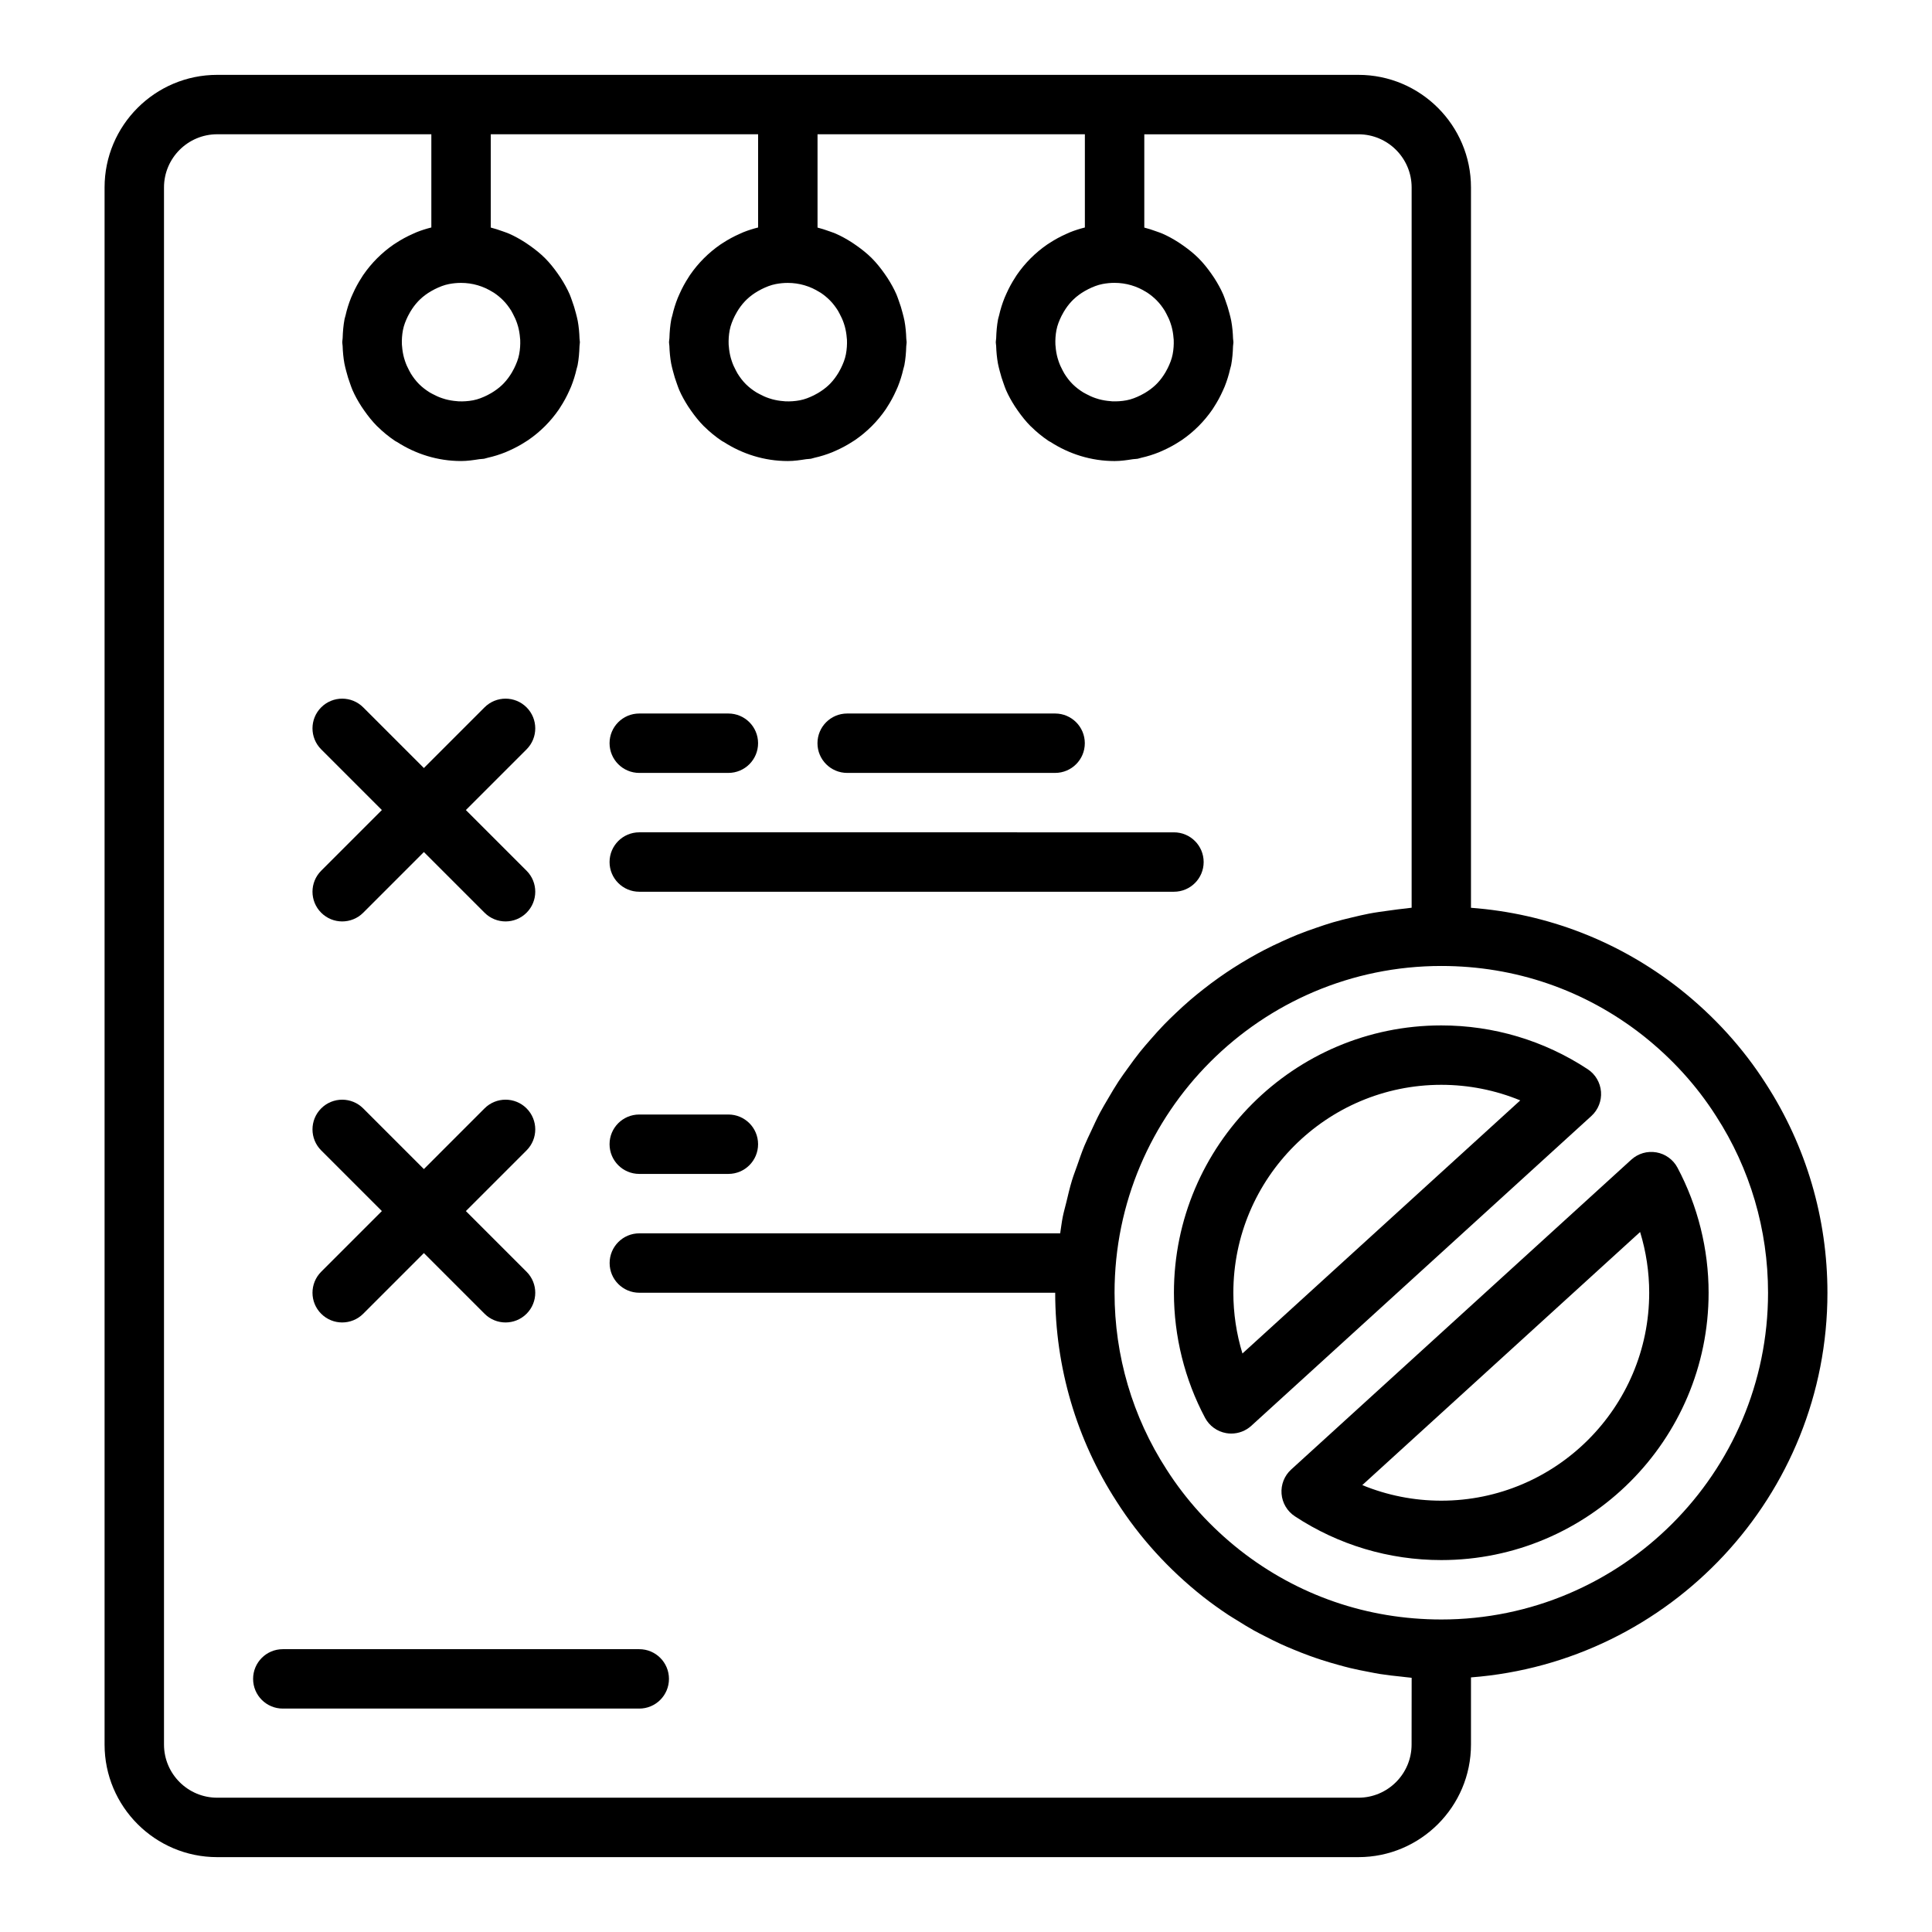
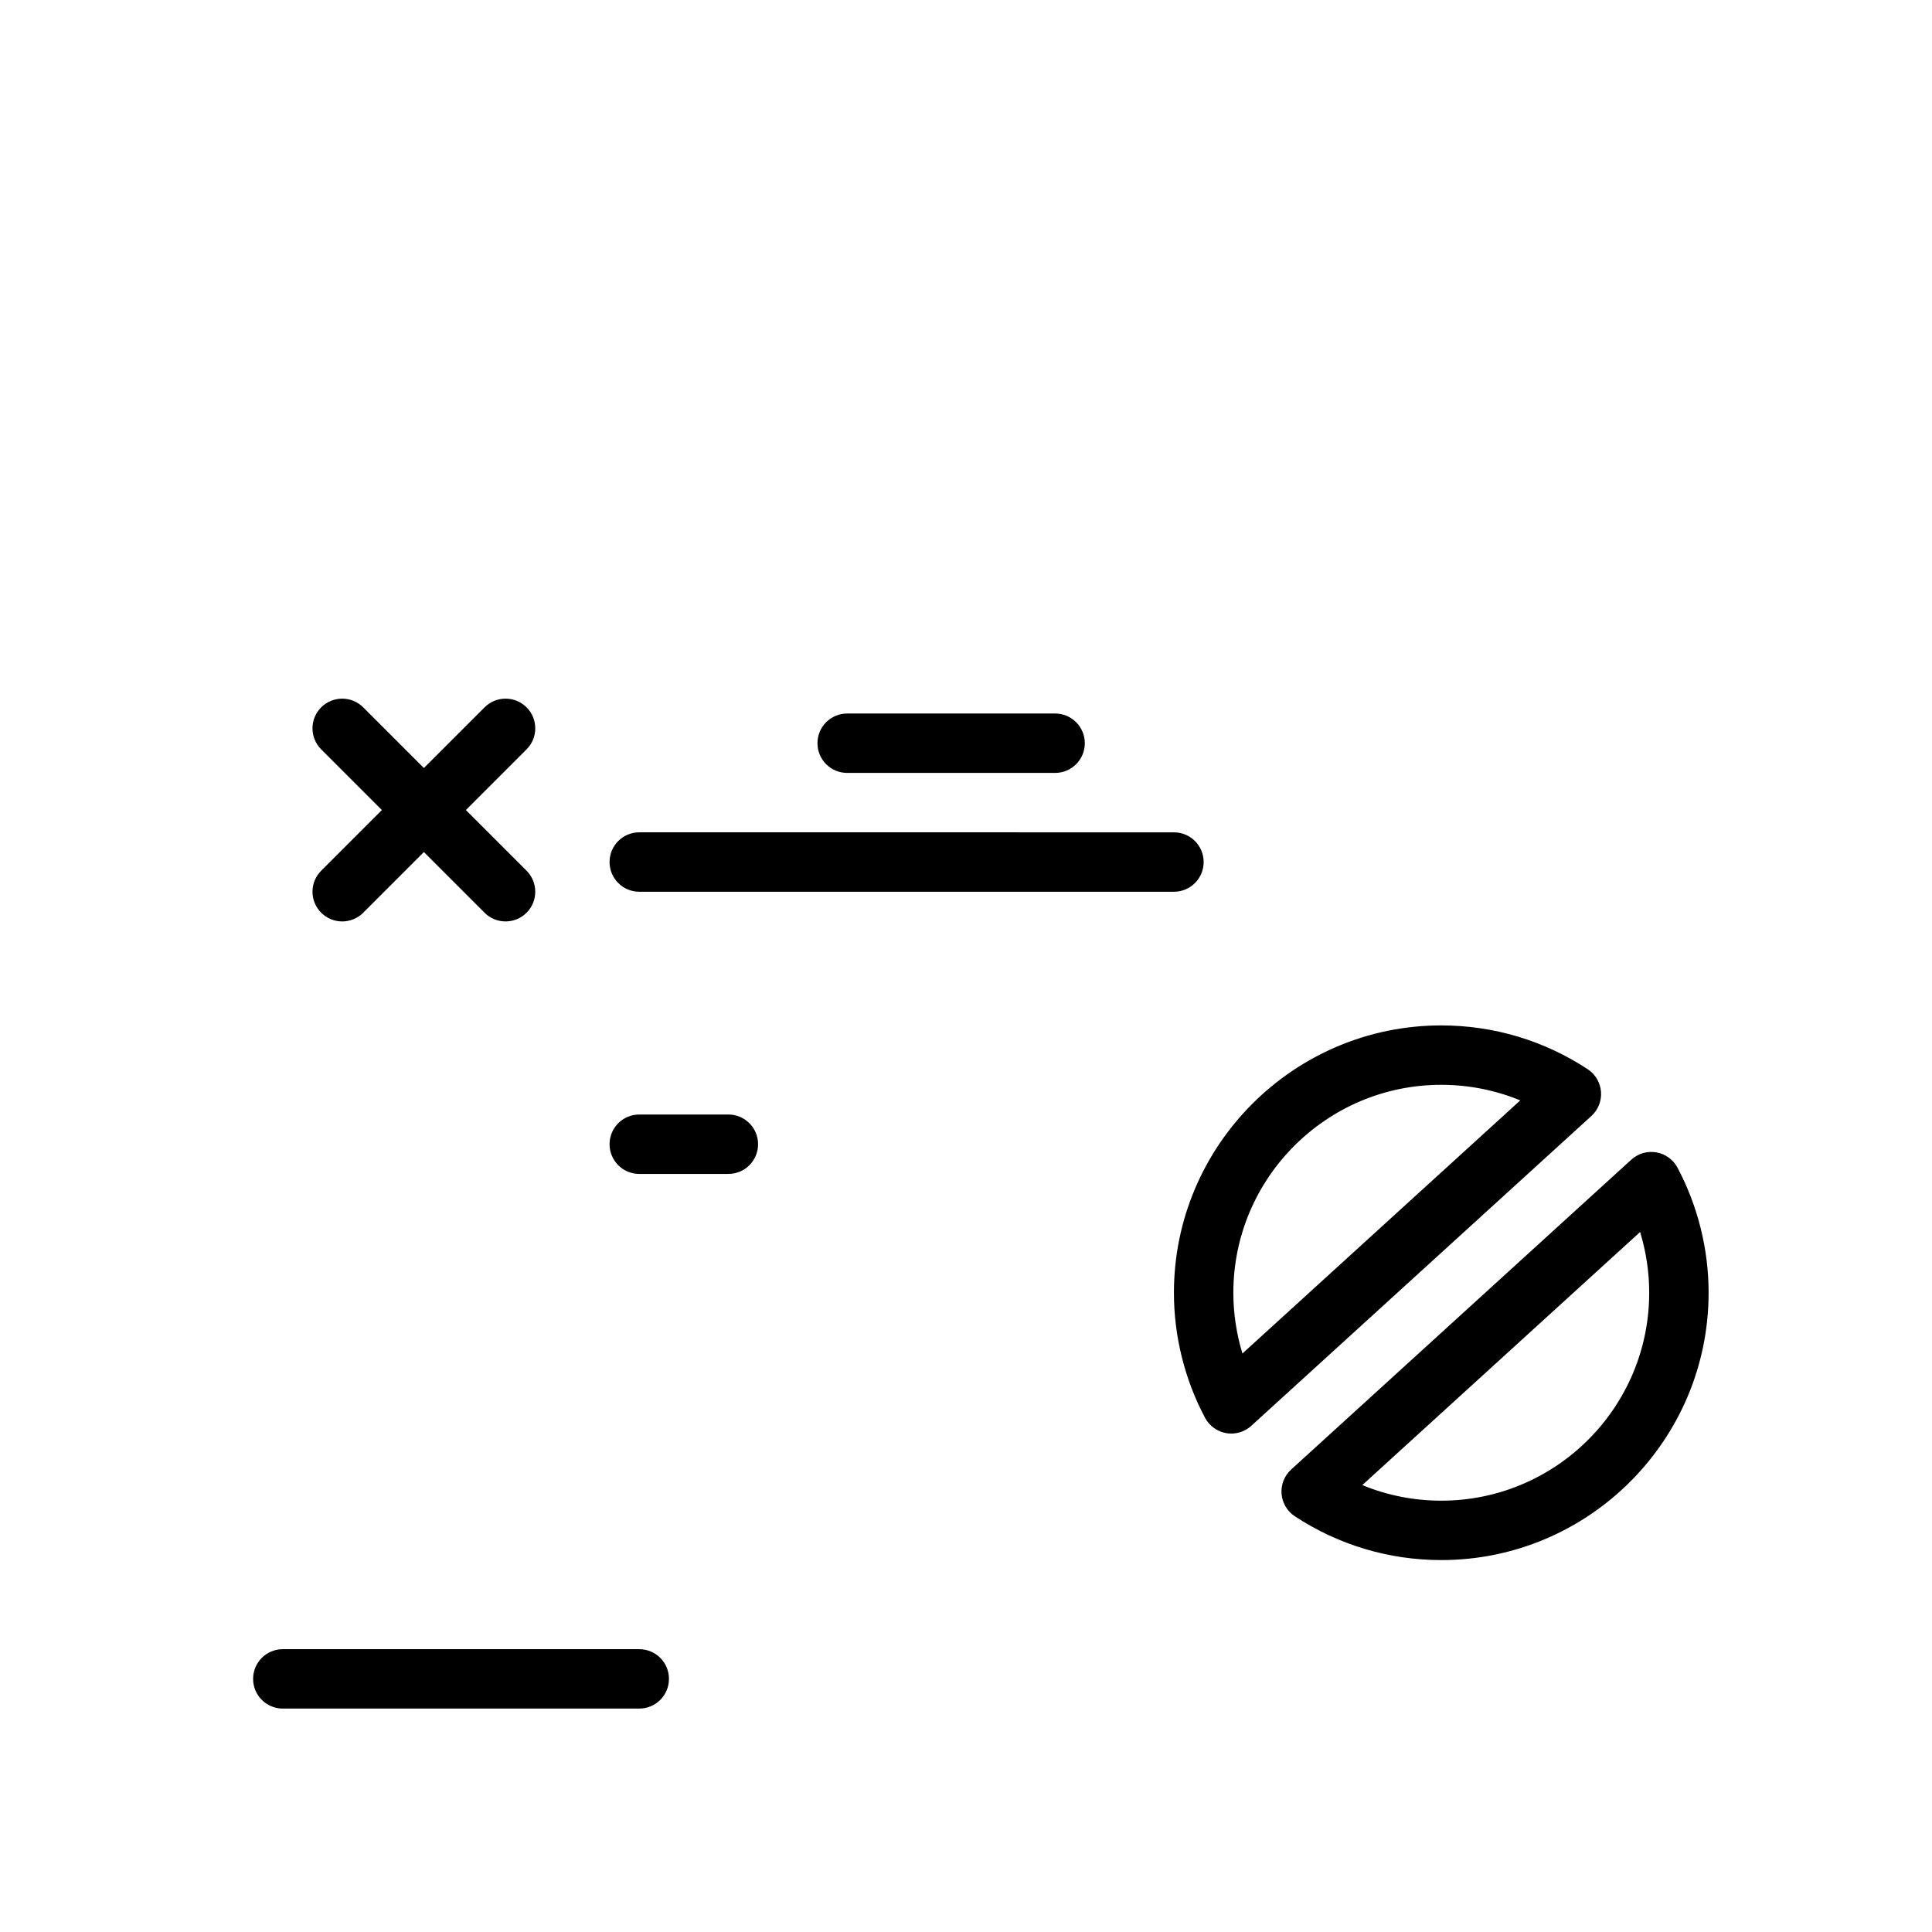
<svg xmlns="http://www.w3.org/2000/svg" fill="#000000" width="800px" height="800px" version="1.1" viewBox="144 144 512 512">
  <g>
-     <path d="m628.29 486.59c0-19.727-5.633-38.867-16.281-55.344-6.062-9.508-13.773-17.996-22.945-25.246-16.074-12.598-35.039-19.91-55.238-21.426v-190.9c0-16.449-13.387-29.836-29.836-29.836h-302.44c-16.453 0-29.836 13.387-29.836 29.836v412.65c0 16.449 13.383 29.836 29.836 29.836h302.44c16.449 0 29.836-13.387 29.836-29.836v-17.797c52.754-4.043 94.465-48.168 94.465-101.94zm-180.2-265c0.852 0.566 1.652 1.223 2.398 1.965 0.855 0.855 1.566 1.809 2.188 2.805 0.168 0.27 0.301 0.559 0.453 0.836 0.426 0.789 0.797 1.605 1.078 2.453 0.098 0.285 0.188 0.57 0.27 0.863 0.266 0.984 0.445 2 0.516 3.035 0.012 0.16 0.043 0.32 0.051 0.48 0.051 1.258-0.027 2.539-0.273 3.836-0.246 1.312-0.75 2.547-1.336 3.738-0.184 0.367-0.379 0.73-0.586 1.082-0.613 1.027-1.312 2-2.141 2.863-0.156 0.16-0.309 0.316-0.473 0.473-0.863 0.828-1.836 1.527-2.863 2.141-0.352 0.211-0.715 0.406-1.082 0.586-1.188 0.586-2.422 1.09-3.738 1.336h-0.004c-1.293 0.242-2.574 0.324-3.832 0.273-0.164-0.008-0.32-0.039-0.48-0.051-1.035-0.074-2.047-0.25-3.031-0.516-0.293-0.082-0.578-0.172-0.867-0.27-0.852-0.285-1.672-0.656-2.465-1.086-0.273-0.148-0.555-0.281-0.816-0.445-1-0.625-1.953-1.336-2.812-2.195s-1.57-1.809-2.191-2.809c-0.164-0.262-0.297-0.543-0.445-0.816-0.43-0.793-0.801-1.617-1.086-2.473-0.094-0.281-0.188-0.566-0.266-0.855-0.27-0.988-0.445-2.008-0.52-3.047-0.012-0.156-0.039-0.309-0.047-0.469-0.051-1.258 0.027-2.543 0.273-3.836 0.246-1.312 0.75-2.547 1.332-3.731 0.184-0.375 0.383-0.738 0.598-1.098 0.605-1.016 1.297-1.973 2.113-2.828 0.172-0.18 0.34-0.348 0.52-0.52 0.855-0.816 1.816-1.512 2.836-2.117 0.355-0.211 0.715-0.406 1.086-0.59 1.188-0.582 2.422-1.086 3.738-1.336 1.07-0.203 2.129-0.305 3.18-0.305 3.035 0 5.922 0.863 8.426 2.453 0.09 0.07 0.203 0.109 0.301 0.172zm-86.594 0c0.852 0.566 1.652 1.223 2.398 1.965 0.855 0.855 1.566 1.809 2.188 2.805 0.168 0.27 0.301 0.559 0.453 0.84 0.426 0.789 0.793 1.602 1.078 2.449 0.098 0.285 0.188 0.574 0.27 0.867 0.266 0.984 0.441 1.996 0.516 3.031 0.012 0.164 0.043 0.32 0.051 0.484 0.051 1.258-0.027 2.539-0.273 3.832v0.004c-0.246 1.312-0.75 2.547-1.336 3.738-0.184 0.367-0.379 0.73-0.586 1.082-0.613 1.027-1.316 2.004-2.144 2.871-0.152 0.156-0.305 0.309-0.461 0.461-0.867 0.832-1.844 1.531-2.875 2.148-0.352 0.207-0.707 0.402-1.074 0.582-1.191 0.586-2.426 1.09-3.742 1.336-1.289 0.242-2.57 0.324-3.828 0.273-0.16-0.008-0.312-0.035-0.473-0.047-1.039-0.07-2.059-0.25-3.047-0.516-0.289-0.078-0.57-0.172-0.852-0.266-0.855-0.285-1.68-0.656-2.477-1.09-0.273-0.148-0.555-0.277-0.816-0.441-1-0.625-1.953-1.336-2.812-2.195-0.859-0.859-1.57-1.809-2.191-2.809-0.164-0.262-0.297-0.543-0.445-0.816-0.43-0.793-0.801-1.617-1.086-2.473-0.094-0.281-0.188-0.566-0.266-0.855-0.27-0.988-0.445-2.008-0.52-3.047-0.012-0.156-0.039-0.309-0.047-0.469-0.051-1.258 0.027-2.543 0.273-3.836 0.246-1.312 0.75-2.547 1.332-3.731 0.184-0.375 0.383-0.738 0.598-1.098 0.605-1.016 1.297-1.973 2.113-2.828 0.172-0.18 0.34-0.348 0.52-0.52 0.855-0.816 1.816-1.512 2.836-2.117 0.355-0.211 0.715-0.406 1.086-0.59 1.188-0.582 2.422-1.086 3.738-1.336 1.07-0.203 2.129-0.305 3.18-0.305 3.035 0 5.922 0.863 8.426 2.453 0.09 0.059 0.199 0.098 0.297 0.16zm-86.59 0c0.852 0.566 1.652 1.223 2.398 1.965 0.855 0.855 1.566 1.809 2.188 2.805 0.168 0.27 0.301 0.559 0.453 0.84 0.426 0.789 0.793 1.602 1.078 2.449 0.098 0.285 0.188 0.574 0.27 0.867 0.266 0.984 0.441 1.996 0.516 3.031 0.012 0.164 0.043 0.32 0.051 0.484 0.051 1.258-0.027 2.539-0.273 3.832v0.004c-0.246 1.312-0.75 2.547-1.336 3.738-0.184 0.367-0.379 0.73-0.586 1.082-0.613 1.027-1.316 2.004-2.144 2.871-0.152 0.156-0.305 0.309-0.461 0.461-0.867 0.832-1.844 1.531-2.875 2.148-0.352 0.207-0.707 0.402-1.074 0.582-1.191 0.586-2.426 1.09-3.742 1.336-1.293 0.242-2.574 0.324-3.832 0.273-0.164-0.008-0.32-0.035-0.48-0.047-1.035-0.074-2.051-0.25-3.035-0.516-0.293-0.082-0.582-0.172-0.867-0.27-0.852-0.285-1.672-0.652-2.461-1.082-0.273-0.148-0.559-0.281-0.824-0.449-0.996-0.625-1.953-1.336-2.809-2.195-0.859-0.859-1.57-1.809-2.191-2.809-0.164-0.262-0.297-0.543-0.445-0.816-0.43-0.793-0.801-1.617-1.086-2.473-0.094-0.281-0.188-0.566-0.266-0.855-0.27-0.988-0.445-2.008-0.52-3.047-0.012-0.156-0.039-0.309-0.047-0.469-0.051-1.258 0.027-2.543 0.273-3.836 0.246-1.312 0.75-2.547 1.332-3.731 0.184-0.375 0.383-0.738 0.598-1.098 0.605-1.016 1.297-1.973 2.113-2.828 0.172-0.18 0.34-0.348 0.52-0.52 0.855-0.816 1.816-1.512 2.836-2.117 0.355-0.211 0.715-0.406 1.086-0.59 1.188-0.582 2.422-1.086 3.738-1.336 1.07-0.203 2.129-0.305 3.18-0.305 3.035 0 5.922 0.863 8.426 2.453 0.09 0.062 0.203 0.102 0.301 0.164zm243.18 384.73c0 7.773-6.32 14.09-14.09 14.09h-302.44c-7.769 0-14.094-6.316-14.094-14.09v-412.65c0-7.766 6.324-14.09 14.094-14.09h56.754v24.703c-1.336 0.336-2.637 0.742-3.898 1.246-0.367 0.148-0.723 0.316-1.082 0.48-1.512 0.672-2.953 1.453-4.328 2.352-0.199 0.133-0.406 0.25-0.605 0.383-3.199 2.195-5.961 4.957-8.156 8.156-0.133 0.195-0.25 0.398-0.379 0.598-0.902 1.379-1.684 2.828-2.359 4.344-0.16 0.355-0.324 0.699-0.469 1.062-0.613 1.527-1.109 3.098-1.473 4.731-0.07 0.301-0.18 0.586-0.242 0.891-0.004 0.02-0.012 0.039-0.016 0.059-0.316 1.684-0.449 3.363-0.5 5.043-0.012 0.355-0.105 0.695-0.105 1.059 0 0.328 0.086 0.629 0.098 0.957 0.051 1.582 0.195 3.156 0.477 4.699 0.125 0.684 0.312 1.34 0.48 2.008 0.289 1.152 0.641 2.281 1.055 3.394 0.203 0.535 0.363 1.082 0.598 1.605 0.656 1.508 1.465 2.941 2.356 4.336 0.262 0.402 0.527 0.793 0.809 1.184 1.012 1.434 2.106 2.816 3.363 4.078 0.031 0.031 0.074 0.055 0.105 0.086 1.438 1.422 3.008 2.707 4.695 3.836 0.152 0.102 0.324 0.16 0.477 0.258 4.906 3.156 10.715 5.047 16.977 5.047 1.668 0 3.269-0.242 4.867-0.492 0.41-0.062 0.82-0.039 1.23-0.113 0.02-0.004 0.039-0.012 0.059-0.016 0.316-0.062 0.609-0.176 0.922-0.25 1.617-0.359 3.18-0.852 4.691-1.461 0.367-0.148 0.723-0.316 1.086-0.48 1.508-0.672 2.945-1.453 4.32-2.348 0.203-0.133 0.418-0.254 0.617-0.391 3.195-2.191 5.953-4.949 8.145-8.145 0.141-0.203 0.258-0.414 0.391-0.617 0.895-1.371 1.676-2.812 2.348-4.32 0.164-0.363 0.332-0.715 0.48-1.086 0.605-1.516 1.098-3.074 1.461-4.691 0.074-0.312 0.188-0.605 0.25-0.922 0.004-0.02 0.012-0.035 0.016-0.059 0.316-1.676 0.449-3.356 0.5-5.027 0.008-0.363 0.105-0.703 0.105-1.07 0-0.332-0.09-0.641-0.098-0.973-0.051-1.574-0.191-3.141-0.473-4.676-0.125-0.691-0.316-1.352-0.484-2.027-0.285-1.145-0.637-2.266-1.047-3.371-0.203-0.539-0.367-1.094-0.602-1.621-0.656-1.504-1.465-2.941-2.356-4.332-0.262-0.402-0.527-0.789-0.805-1.18-1.012-1.434-2.106-2.816-3.363-4.078-1.258-1.258-2.637-2.348-4.066-3.356-0.398-0.285-0.797-0.559-1.207-0.824-1.379-0.883-2.805-1.684-4.297-2.336-0.551-0.242-1.129-0.418-1.695-0.629-1.031-0.379-2.066-0.707-3.125-0.98v-24.723h70.848v24.703c-1.336 0.336-2.637 0.742-3.898 1.246-0.367 0.148-0.723 0.316-1.082 0.48-1.512 0.672-2.953 1.453-4.328 2.352-0.199 0.133-0.406 0.25-0.605 0.383-3.199 2.195-5.961 4.957-8.156 8.156-0.133 0.195-0.25 0.398-0.379 0.598-0.902 1.379-1.684 2.828-2.359 4.344-0.16 0.355-0.324 0.699-0.469 1.062-0.613 1.527-1.109 3.098-1.473 4.731-0.07 0.301-0.18 0.586-0.242 0.891-0.004 0.02-0.012 0.039-0.016 0.059-0.316 1.684-0.449 3.363-0.5 5.043-0.016 0.355-0.109 0.695-0.109 1.059 0 0.328 0.086 0.629 0.098 0.957 0.051 1.582 0.195 3.156 0.477 4.699 0.125 0.684 0.312 1.34 0.48 2.008 0.289 1.152 0.641 2.281 1.055 3.394 0.203 0.535 0.363 1.082 0.598 1.605 0.656 1.508 1.465 2.941 2.356 4.336 0.262 0.402 0.527 0.793 0.809 1.184 1.012 1.434 2.106 2.816 3.363 4.078 0.031 0.031 0.074 0.055 0.105 0.086 1.438 1.422 3.008 2.707 4.695 3.836 0.152 0.102 0.324 0.16 0.477 0.258 4.906 3.156 10.715 5.047 16.977 5.047 1.668 0 3.269-0.242 4.867-0.492 0.41-0.062 0.82-0.039 1.23-0.113 0.02-0.004 0.039-0.012 0.059-0.016 0.316-0.062 0.609-0.176 0.922-0.25 1.617-0.359 3.18-0.852 4.691-1.461 0.367-0.148 0.723-0.316 1.086-0.48 1.508-0.672 2.945-1.453 4.32-2.348 0.203-0.133 0.418-0.254 0.617-0.391 3.195-2.191 5.953-4.949 8.145-8.145 0.141-0.203 0.258-0.414 0.391-0.617 0.895-1.371 1.676-2.812 2.348-4.32 0.164-0.363 0.332-0.715 0.48-1.086 0.605-1.516 1.098-3.074 1.461-4.691 0.074-0.312 0.188-0.605 0.25-0.922 0.004-0.02 0.012-0.035 0.016-0.059 0.316-1.676 0.449-3.356 0.5-5.027 0.012-0.363 0.105-0.703 0.105-1.07 0-0.332-0.09-0.641-0.098-0.973-0.051-1.574-0.191-3.141-0.473-4.676-0.125-0.691-0.316-1.352-0.484-2.027-0.285-1.145-0.637-2.266-1.047-3.371-0.203-0.539-0.367-1.094-0.602-1.621-0.656-1.504-1.465-2.941-2.356-4.332-0.262-0.402-0.527-0.789-0.805-1.18-1.012-1.434-2.106-2.816-3.363-4.078-1.258-1.258-2.637-2.348-4.066-3.356-0.398-0.285-0.797-0.559-1.207-0.824-1.379-0.883-2.805-1.684-4.297-2.336-0.551-0.242-1.129-0.418-1.695-0.629-1.031-0.379-2.066-0.707-3.125-0.98v-24.723h70.848v24.703c-1.336 0.336-2.637 0.742-3.898 1.246-0.367 0.148-0.723 0.316-1.082 0.48-1.512 0.672-2.953 1.453-4.328 2.352-0.199 0.133-0.406 0.25-0.605 0.383-3.199 2.195-5.961 4.957-8.156 8.156-0.133 0.195-0.25 0.398-0.379 0.598-0.902 1.379-1.684 2.828-2.359 4.344-0.16 0.355-0.324 0.699-0.469 1.062-0.613 1.527-1.109 3.098-1.473 4.731-0.07 0.301-0.18 0.586-0.242 0.891-0.004 0.02-0.012 0.039-0.016 0.059-0.316 1.684-0.449 3.363-0.5 5.043-0.012 0.355-0.105 0.695-0.105 1.059 0 0.328 0.086 0.629 0.098 0.957 0.051 1.582 0.195 3.156 0.477 4.699 0.125 0.684 0.312 1.34 0.48 2.008 0.289 1.152 0.641 2.281 1.055 3.394 0.203 0.535 0.363 1.082 0.598 1.605 0.656 1.508 1.465 2.941 2.356 4.336 0.262 0.402 0.527 0.793 0.809 1.184 1.012 1.434 2.106 2.816 3.363 4.078 0.031 0.031 0.074 0.055 0.105 0.086 1.438 1.422 3.008 2.707 4.695 3.836 0.152 0.102 0.324 0.16 0.477 0.258 4.906 3.156 10.715 5.047 16.977 5.047 1.668 0 3.269-0.242 4.867-0.492 0.41-0.062 0.82-0.039 1.23-0.113 0.02-0.004 0.039-0.012 0.059-0.016 0.316-0.062 0.609-0.176 0.922-0.25 1.617-0.359 3.18-0.852 4.691-1.461 0.367-0.148 0.723-0.316 1.086-0.48 1.508-0.672 2.945-1.453 4.32-2.348 0.203-0.133 0.418-0.254 0.617-0.391 3.195-2.191 5.953-4.953 8.148-8.148 0.137-0.199 0.254-0.402 0.383-0.605 0.898-1.379 1.684-2.824 2.359-4.34 0.16-0.355 0.324-0.703 0.473-1.066 0.609-1.523 1.105-3.098 1.469-4.723 0.07-0.301 0.18-0.586 0.242-0.895 0.004-0.02 0.012-0.039 0.016-0.059 0.316-1.684 0.449-3.363 0.5-5.043 0.012-0.359 0.105-0.695 0.105-1.059 0-0.328-0.086-0.629-0.098-0.957-0.051-1.582-0.195-3.156-0.477-4.699-0.125-0.684-0.312-1.34-0.48-2.008-0.289-1.152-0.641-2.281-1.055-3.394-0.203-0.535-0.363-1.082-0.598-1.605-0.66-1.508-1.465-2.945-2.356-4.336-0.258-0.402-0.527-0.789-0.805-1.18-1.012-1.434-2.106-2.816-3.367-4.078-1.258-1.258-2.637-2.348-4.066-3.356-0.398-0.285-0.793-0.559-1.203-0.824-1.383-0.883-2.805-1.684-4.301-2.336-0.547-0.242-1.125-0.414-1.688-0.625-1.027-0.383-2.066-0.711-3.125-0.984v-24.723h56.758c7.769 0 14.09 6.324 14.09 14.09v190.88c-0.449 0.035-0.883 0.125-1.332 0.168-1.531 0.137-3.027 0.363-4.539 0.566-1.82 0.246-3.633 0.488-5.422 0.828-1.5 0.285-2.965 0.645-4.441 0.992-1.746 0.414-3.484 0.836-5.191 1.34-1.457 0.43-2.879 0.914-4.309 1.406-1.664 0.57-3.32 1.16-4.945 1.812-1.398 0.562-2.766 1.172-4.133 1.793-1.59 0.723-3.16 1.469-4.703 2.269-1.328 0.688-2.633 1.41-3.926 2.156-1.5 0.863-2.977 1.758-4.43 2.695-1.254 0.809-2.488 1.641-3.703 2.5-1.41 0.996-2.785 2.031-4.141 3.098-1.164 0.918-2.316 1.844-3.441 2.809-1.312 1.125-2.582 2.297-3.836 3.484-1.07 1.016-2.133 2.035-3.156 3.098-1.207 1.25-2.359 2.543-3.5 3.852-0.965 1.105-1.93 2.207-2.848 3.352-1.094 1.363-2.117 2.777-3.141 4.199-0.855 1.188-1.719 2.363-2.523 3.586-0.973 1.48-1.863 3.008-2.762 4.539-0.73 1.25-1.48 2.481-2.16 3.762-0.848 1.602-1.602 3.25-2.363 4.898-0.598 1.293-1.23 2.562-1.777 3.887-0.711 1.723-1.312 3.5-1.93 5.269-0.461 1.316-0.969 2.606-1.375 3.945-0.574 1.887-1.02 3.824-1.484 5.758-0.309 1.281-0.68 2.539-0.941 3.836-0.289 1.441-0.457 2.926-0.688 4.394h-111.53c-4.348 0-7.871 3.519-7.871 7.871s3.523 7.871 7.871 7.871h110.21c0 19.742 5.637 38.883 16.27 55.32 6.062 9.516 13.777 18.012 22.953 25.27 2.144 1.68 4.344 3.25 6.586 4.742 0.777 0.516 1.582 0.977 2.371 1.473 1.488 0.934 2.977 1.855 4.504 2.707 0.949 0.531 1.922 1.012 2.887 1.508 1.414 0.73 2.828 1.445 4.269 2.102 1.031 0.473 2.074 0.91 3.121 1.348 1.426 0.594 2.856 1.16 4.305 1.688 1.07 0.391 2.141 0.762 3.223 1.113 1.48 0.484 2.977 0.922 4.481 1.336 1.07 0.297 2.141 0.594 3.219 0.852 1.594 0.383 3.207 0.703 4.82 1.008 1.012 0.191 2.016 0.406 3.035 0.566 1.871 0.297 3.766 0.508 5.664 0.699 0.785 0.078 1.559 0.199 2.348 0.262 0.145 0.02 0.277 0.043 0.41 0.055zm7.871-33.141c-19.582 0-38.047-6.359-53.371-18.375-7.773-6.141-14.301-13.332-19.449-21.402-9.008-13.93-13.77-30.117-13.77-46.816 0-47.746 38.844-86.594 86.594-86.594 19.582 0 38.047 6.359 53.371 18.375 7.773 6.141 14.301 13.332 19.418 21.355 0.008 0.016 0.02 0.031 0.031 0.047 9.008 13.93 13.77 30.121 13.77 46.816 0 47.75-38.844 86.594-86.594 86.594z" />
    <path d="m582.95 449.39c-2.41-0.422-4.852 0.301-6.644 1.938l-90.133 82.109c-1.801 1.637-2.738 4.012-2.547 6.434s1.492 4.629 3.519 5.957c11.535 7.598 24.953 11.609 38.805 11.609 39.062 0 70.848-31.781 70.848-70.848 0-11.539-2.852-22.992-8.246-33.141-1.137-2.144-3.207-3.644-5.602-4.059zm-57 92.305c-7.246 0-14.336-1.414-20.93-4.129l73.625-67.074c1.59 5.199 2.41 10.633 2.41 16.098 0 30.383-24.719 55.105-55.105 55.105z" />
    <path d="m568.28 433.31c-0.191-2.422-1.492-4.629-3.519-5.957-11.535-7.598-24.953-11.609-38.809-11.609-39.062 0-70.848 31.781-70.848 70.848 0 11.539 2.852 22.992 8.246 33.141 1.141 2.144 3.211 3.644 5.606 4.059 0.449 0.078 0.898 0.117 1.344 0.117 1.945 0 3.84-0.723 5.301-2.051l90.133-82.109c1.797-1.641 2.734-4.016 2.547-6.438zm-95.02 69.379c-1.59-5.195-2.41-10.633-2.41-16.098 0-30.383 24.719-55.105 55.105-55.105 7.246 0 14.336 1.414 20.93 4.129z" />
    <path d="m368.51 348.83h55.105c4.348 0 7.871-3.523 7.871-7.871 0-4.348-3.523-7.871-7.871-7.871h-55.105c-4.348 0-7.871 3.523-7.871 7.871-0.004 4.344 3.523 7.871 7.871 7.871z" />
    <path d="m229.12 385.88c1.535 1.539 3.551 2.309 5.566 2.309s4.027-0.77 5.566-2.305l16.082-16.086 16.082 16.082c1.535 1.539 3.551 2.309 5.562 2.309 2.016 0 4.027-0.77 5.566-2.305 3.074-3.074 3.074-8.055 0-11.133l-16.082-16.082 16.082-16.082c3.074-3.074 3.074-8.055 0-11.133-3.074-3.074-8.055-3.074-11.133 0l-16.078 16.082-16.082-16.082c-3.074-3.074-8.055-3.074-11.133 0-3.074 3.074-3.074 8.055 0 11.133l16.082 16.082-16.082 16.082c-3.074 3.074-3.074 8.055 0 11.129z" />
-     <path d="m313.41 348.83h23.617c4.348 0 7.871-3.523 7.871-7.871 0-4.348-3.523-7.871-7.871-7.871h-23.617c-4.348 0-7.871 3.523-7.871 7.871 0 4.344 3.523 7.871 7.871 7.871z" />
    <path d="m313.41 380.32h141.7c4.348 0 7.871-3.523 7.871-7.871 0-4.348-3.523-7.871-7.871-7.871l-141.7-0.004c-4.348 0-7.871 3.523-7.871 7.871 0 4.348 3.523 7.875 7.871 7.875z" />
-     <path d="m229.12 492.16c1.535 1.539 3.551 2.305 5.566 2.305s4.027-0.77 5.566-2.305l16.082-16.082 16.082 16.082c1.535 1.539 3.551 2.305 5.562 2.305 2.016 0 4.027-0.77 5.566-2.305 3.074-3.074 3.074-8.055 0-11.133l-16.082-16.082 16.082-16.082c3.074-3.074 3.074-8.055 0-11.133-3.074-3.074-8.055-3.074-11.133 0l-16.078 16.086-16.082-16.082c-3.074-3.074-8.055-3.074-11.133 0-3.074 3.074-3.074 8.055 0 11.133l16.082 16.078-16.082 16.082c-3.074 3.078-3.074 8.059 0 11.133z" />
    <path d="m313.41 455.1h23.617c4.348 0 7.871-3.519 7.871-7.871 0-4.352-3.523-7.871-7.871-7.871h-23.617c-4.348 0-7.871 3.519-7.871 7.871 0 4.352 3.523 7.871 7.871 7.871z" />
    <path d="m313.41 581.05h-94.465c-4.348 0-7.871 3.519-7.871 7.871 0 4.352 3.523 7.871 7.871 7.871h94.465c4.348 0 7.871-3.519 7.871-7.871 0-4.352-3.523-7.871-7.871-7.871z" />
  </g>
</svg>